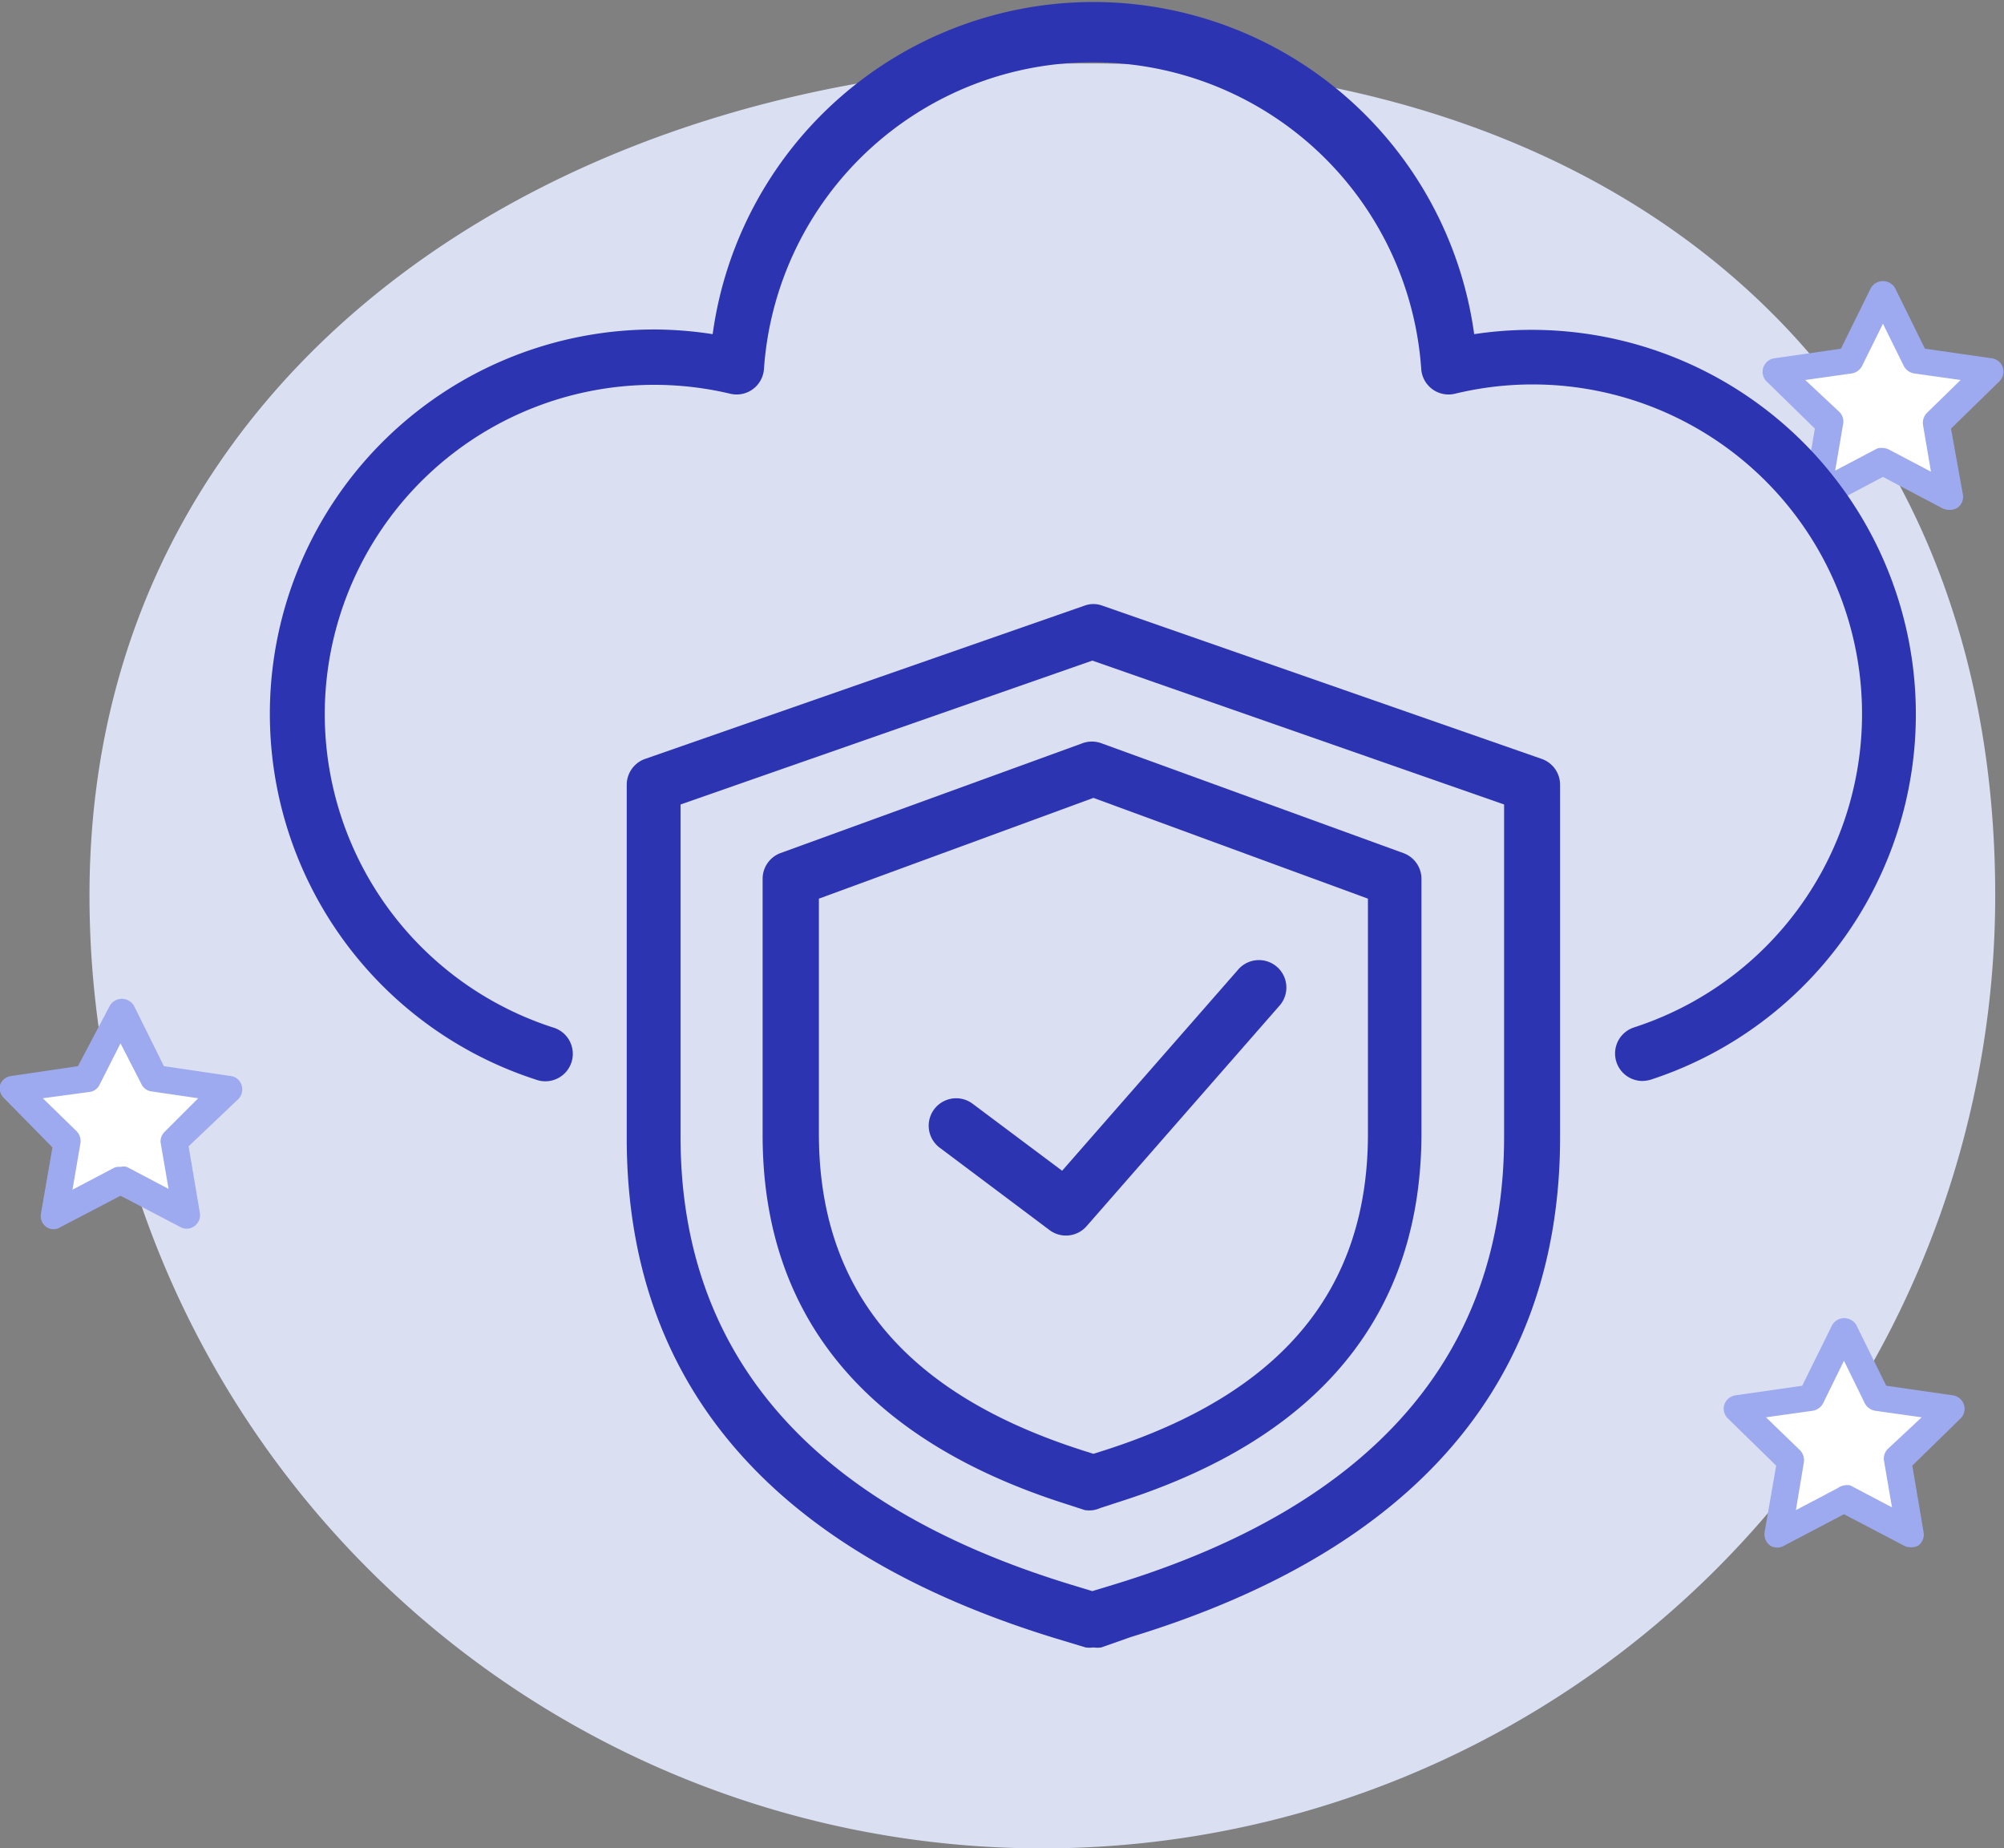
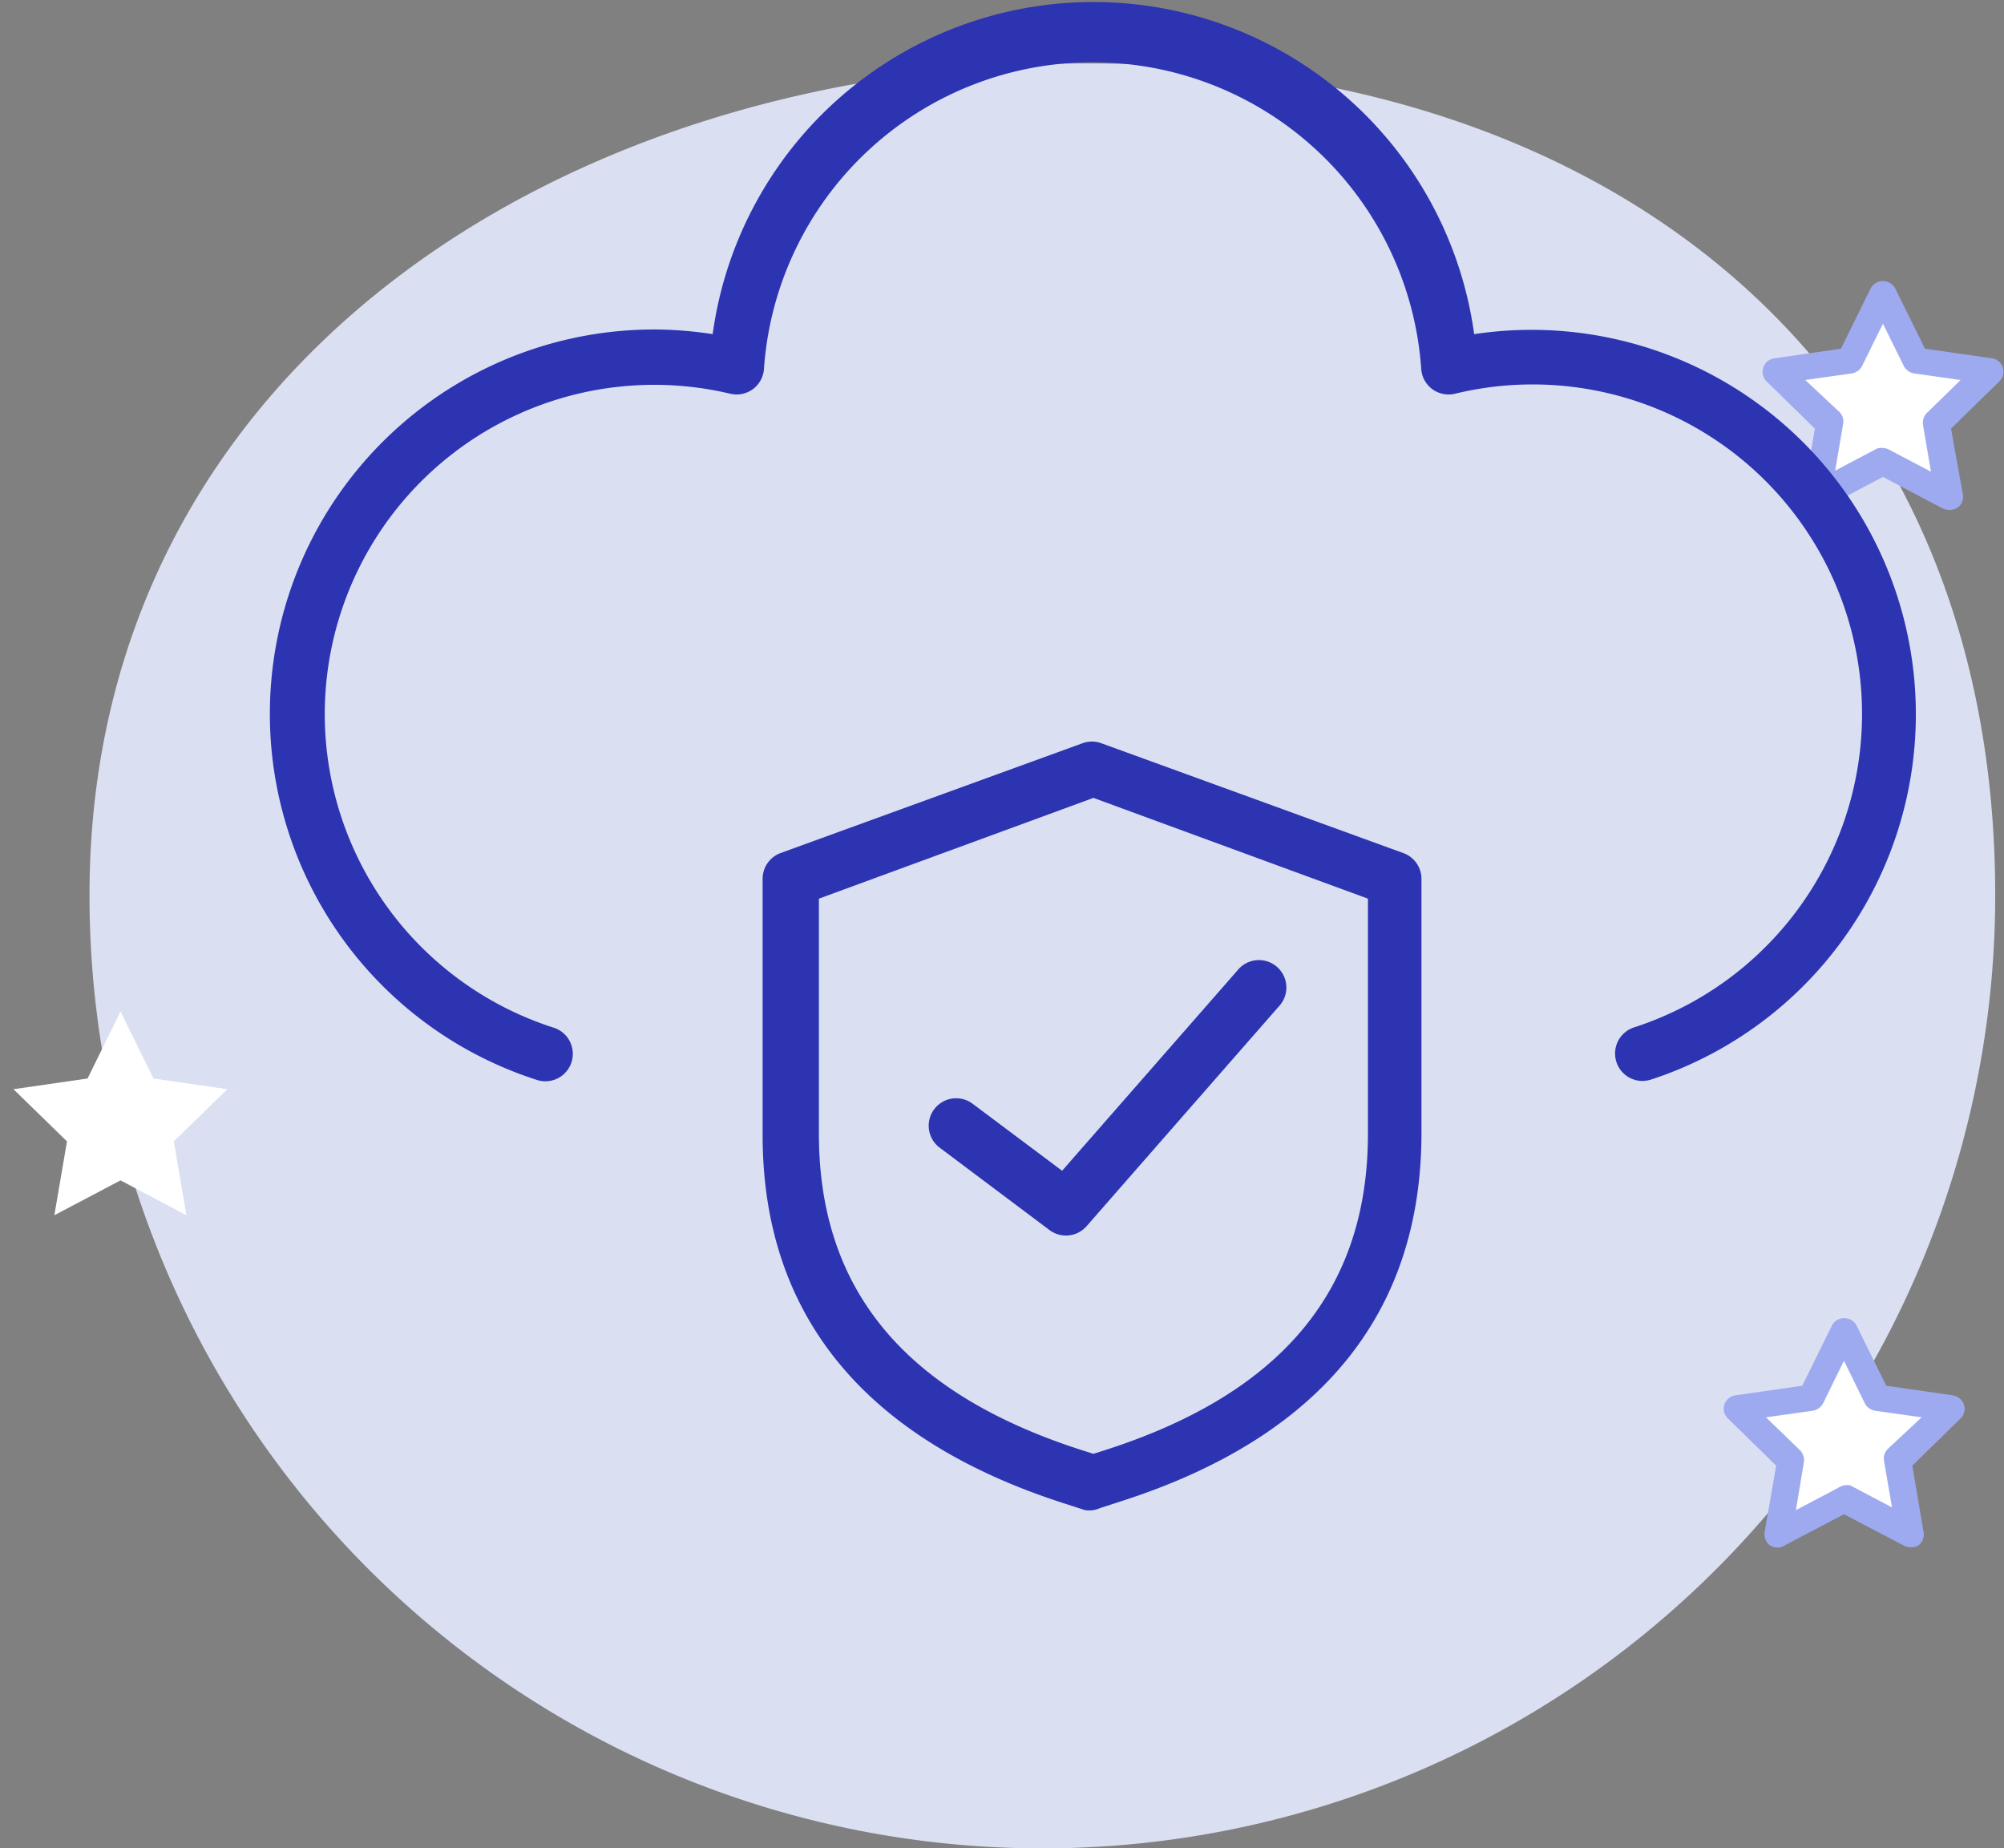
<svg xmlns="http://www.w3.org/2000/svg" viewBox="0 0 73 67.32">
  <rect x="0" y="0" width="73" height="67.32" fill="#808080" stroke="none" />
  <defs>
    <style>.cls-1{fill:#dae0f2;}.cls-2{fill:#fff;}.cls-3{fill:#9eaaef;}.cls-4{fill:#2d34b2;}</style>
  </defs>
  <g id="Layer_2" data-name="Layer 2">
    <g id="Layer_2-2" data-name="Layer 2">
      <path class="cls-1" d="M72.68,32.61a34.71,34.71,0,0,1-69.42,0c0-19.17,17.19-30.3,36.36-30.3S72.68,13.44,72.68,32.61Z" />
      <polygon class="cls-2" points="68.61 10.67 69.81 13.11 72.5 13.5 70.56 15.4 71.02 18.08 68.61 16.81 66.2 18.08 66.66 15.4 64.72 13.5 67.41 13.11 68.61 10.67" />
      <path class="cls-3" d="M71,18.57a.59.59,0,0,1-.23-.05l-2.18-1.15-2.18,1.15a.51.51,0,0,1-.52,0,.5.5,0,0,1-.19-.49l.41-2.42-1.76-1.72a.49.49,0,0,1-.12-.5.5.5,0,0,1,.4-.34l2.43-.35,1.09-2.21a.51.51,0,0,1,.88,0l1.09,2.21,2.44.35a.49.49,0,0,1,.27.84l-1.76,1.72L71.5,18a.49.49,0,0,1-.19.49A.52.52,0,0,1,71,18.57Zm-2.41-2.25a.46.46,0,0,1,.23.06l1.52.8-.29-1.7a.52.52,0,0,1,.14-.44l1.23-1.2-1.7-.24a.52.52,0,0,1-.37-.27l-.76-1.54-.76,1.54a.52.52,0,0,1-.37.27l-1.7.24L67,15a.49.49,0,0,1,.14.44l-.29,1.7,1.52-.8A.46.46,0,0,1,68.61,16.32Z" />
      <polygon class="cls-2" points="4.39 36.84 5.59 39.28 8.28 39.67 6.33 41.57 6.79 44.26 4.39 42.99 1.98 44.26 2.44 41.57 0.49 39.67 3.19 39.28 4.39 36.84" />
-       <path class="cls-3" d="M6.8,44.75a.46.46,0,0,1-.23-.06L4.39,43.55,2.21,44.69a.47.47,0,0,1-.52,0,.49.49,0,0,1-.2-.48l.42-2.42L.15,40A.51.51,0,0,1,0,39.52a.49.49,0,0,1,.4-.33l2.44-.36L4,36.63a.51.51,0,0,1,.88,0l1.09,2.2,2.43.36a.47.47,0,0,1,.4.33.5.5,0,0,1-.12.51L6.87,41.75l.41,2.42a.49.49,0,0,1-.19.48A.46.46,0,0,1,6.8,44.75ZM4.39,42.5a.46.46,0,0,1,.23,0l1.52.8-.29-1.69A.48.48,0,0,1,6,41.22L7.22,40l-1.7-.25a.47.47,0,0,1-.37-.27L4.39,38,3.63,39.5a.47.47,0,0,1-.37.27L1.56,40l1.23,1.2a.51.51,0,0,1,.14.44l-.29,1.69,1.52-.8A.46.46,0,0,1,4.39,42.5Z" />
      <polygon class="cls-2" points="67.17 48.45 68.37 50.89 71.06 51.28 69.11 53.18 69.58 55.86 67.17 54.59 64.76 55.86 65.22 53.18 63.27 51.28 65.97 50.89 67.17 48.45" />
      <path class="cls-3" d="M69.57,56.35a.46.46,0,0,1-.22-.06l-2.18-1.14L65,56.29a.49.49,0,0,1-.52,0,.51.51,0,0,1-.2-.49l.42-2.42-1.76-1.72a.5.5,0,0,1-.13-.5.51.51,0,0,1,.4-.34l2.44-.35,1.09-2.21a.51.51,0,0,1,.88,0l1.09,2.21,2.43.35a.5.5,0,0,1,.4.34.49.49,0,0,1-.12.5l-1.76,1.72.41,2.42a.5.5,0,0,1-.19.49A.53.53,0,0,1,69.57,56.35Zm-2.4-2.25a.59.59,0,0,1,.23,0l1.52.8-.29-1.69a.49.49,0,0,1,.14-.44L70,51.62l-1.7-.24a.52.52,0,0,1-.37-.27l-.76-1.55-.76,1.55a.52.52,0,0,1-.37.27l-1.71.24,1.24,1.2a.52.52,0,0,1,.14.44L65.42,55l1.52-.8A.59.59,0,0,1,67.17,54.1Z" />
      <path class="cls-4" d="M39.83,55a1.12,1.12,0,0,1-.31,0l-.74-.24c-7.27-2.33-11-6.85-11-13.42V32a1,1,0,0,1,.65-.93l11-4a1,1,0,0,1,.69,0l11,4a1,1,0,0,1,.66.93v9.26c0,6.57-3.68,11.09-10.95,13.42l-.74.24A1.12,1.12,0,0,1,39.83,55Zm-10-22.27v8.56c0,5.68,3.13,9.45,9.56,11.52h0l.44.14.44-.14c6.43-2.07,9.56-5.84,9.56-11.52V32.73l-10-3.67Z" />
-       <path class="cls-4" d="M39.83,60a.92.92,0,0,1-.29,0l-1.09-.33h0c-10.36-3.17-15.62-9.3-15.62-18.22V28.59a1,1,0,0,1,.67-.95l16-5.58a.94.94,0,0,1,.66,0l16,5.58a1,1,0,0,1,.67.95V41.4c0,8.92-5.26,15.05-15.63,18.22L40.12,60A.92.92,0,0,1,39.83,60ZM39,57.71l.79.24.79-.24c9.43-2.88,14.21-8.37,14.21-16.31V29.3l-15-5.24-15,5.24V41.4c0,7.94,4.78,13.43,14.21,16.31Z" />
      <path class="cls-4" d="M59.83,39.37a1,1,0,0,1-.31-1.95A12,12,0,0,0,53,14.34a1,1,0,0,1-.83-.17,1,1,0,0,1-.4-.75,12,12,0,0,0-23.94,0,1,1,0,0,1-.4.75,1,1,0,0,1-.83.17A12,12,0,0,0,11.83,26a12,12,0,0,0,8.31,11.42,1,1,0,1,1-.62,1.9A14,14,0,0,1,23.83,12a14.1,14.1,0,0,1,2.13.17,14,14,0,0,1,27.74,0,14,14,0,0,1,6.44,27.15A1.18,1.18,0,0,1,59.83,39.37Z" />
      <path class="cls-4" d="M38.83,45a1,1,0,0,1-.6-.2l-4-3a1,1,0,0,1,1.2-1.6l3.26,2.44,6.39-7.3a1,1,0,1,1,1.5,1.32l-7,8A1,1,0,0,1,38.83,45Z" />
    </g>
  </g>
</svg>